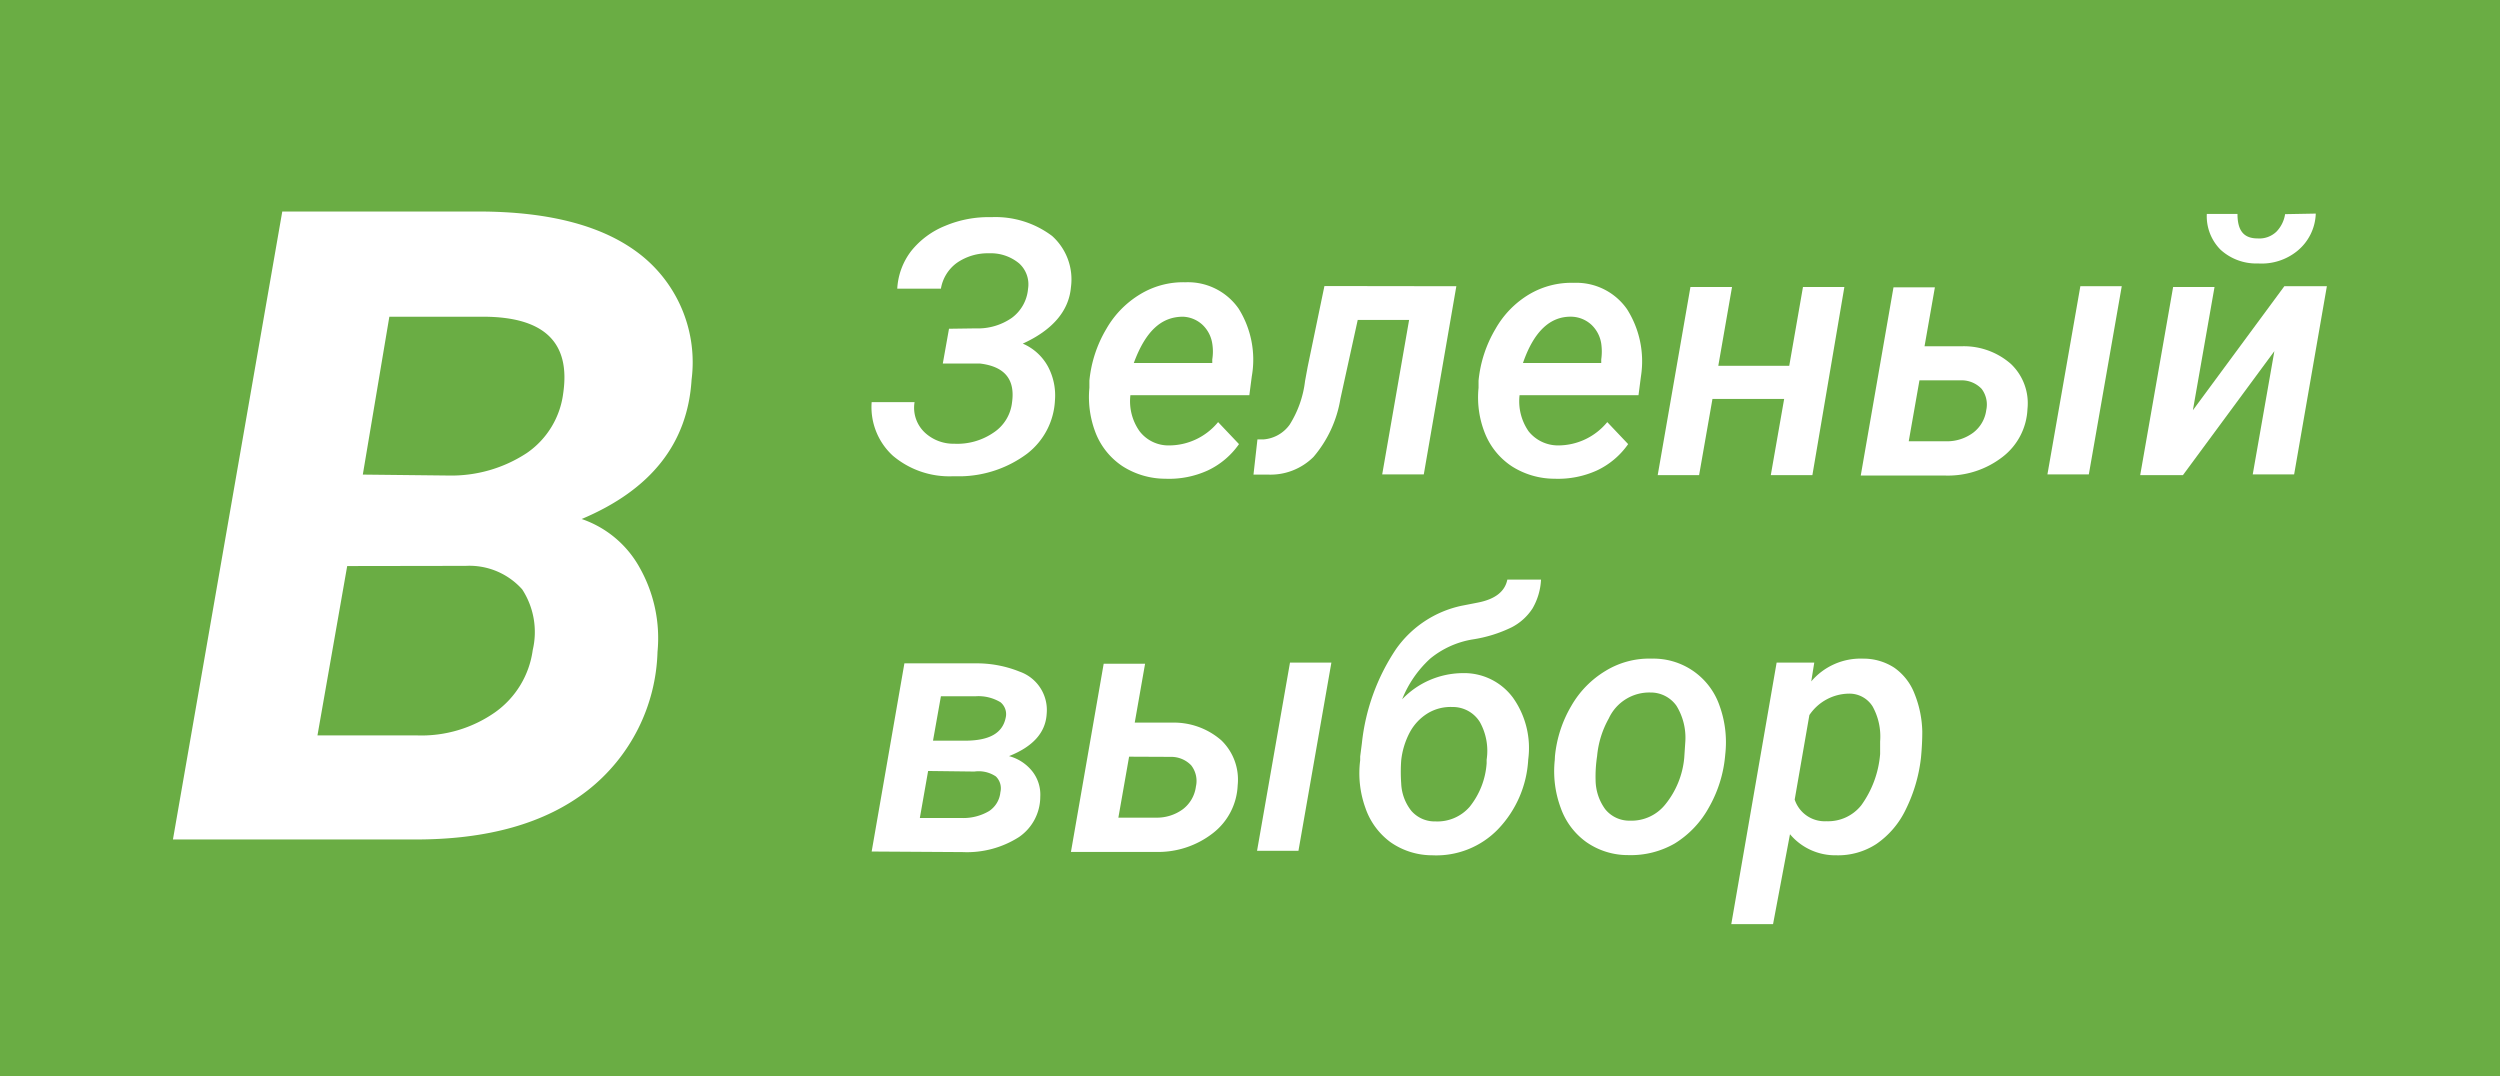
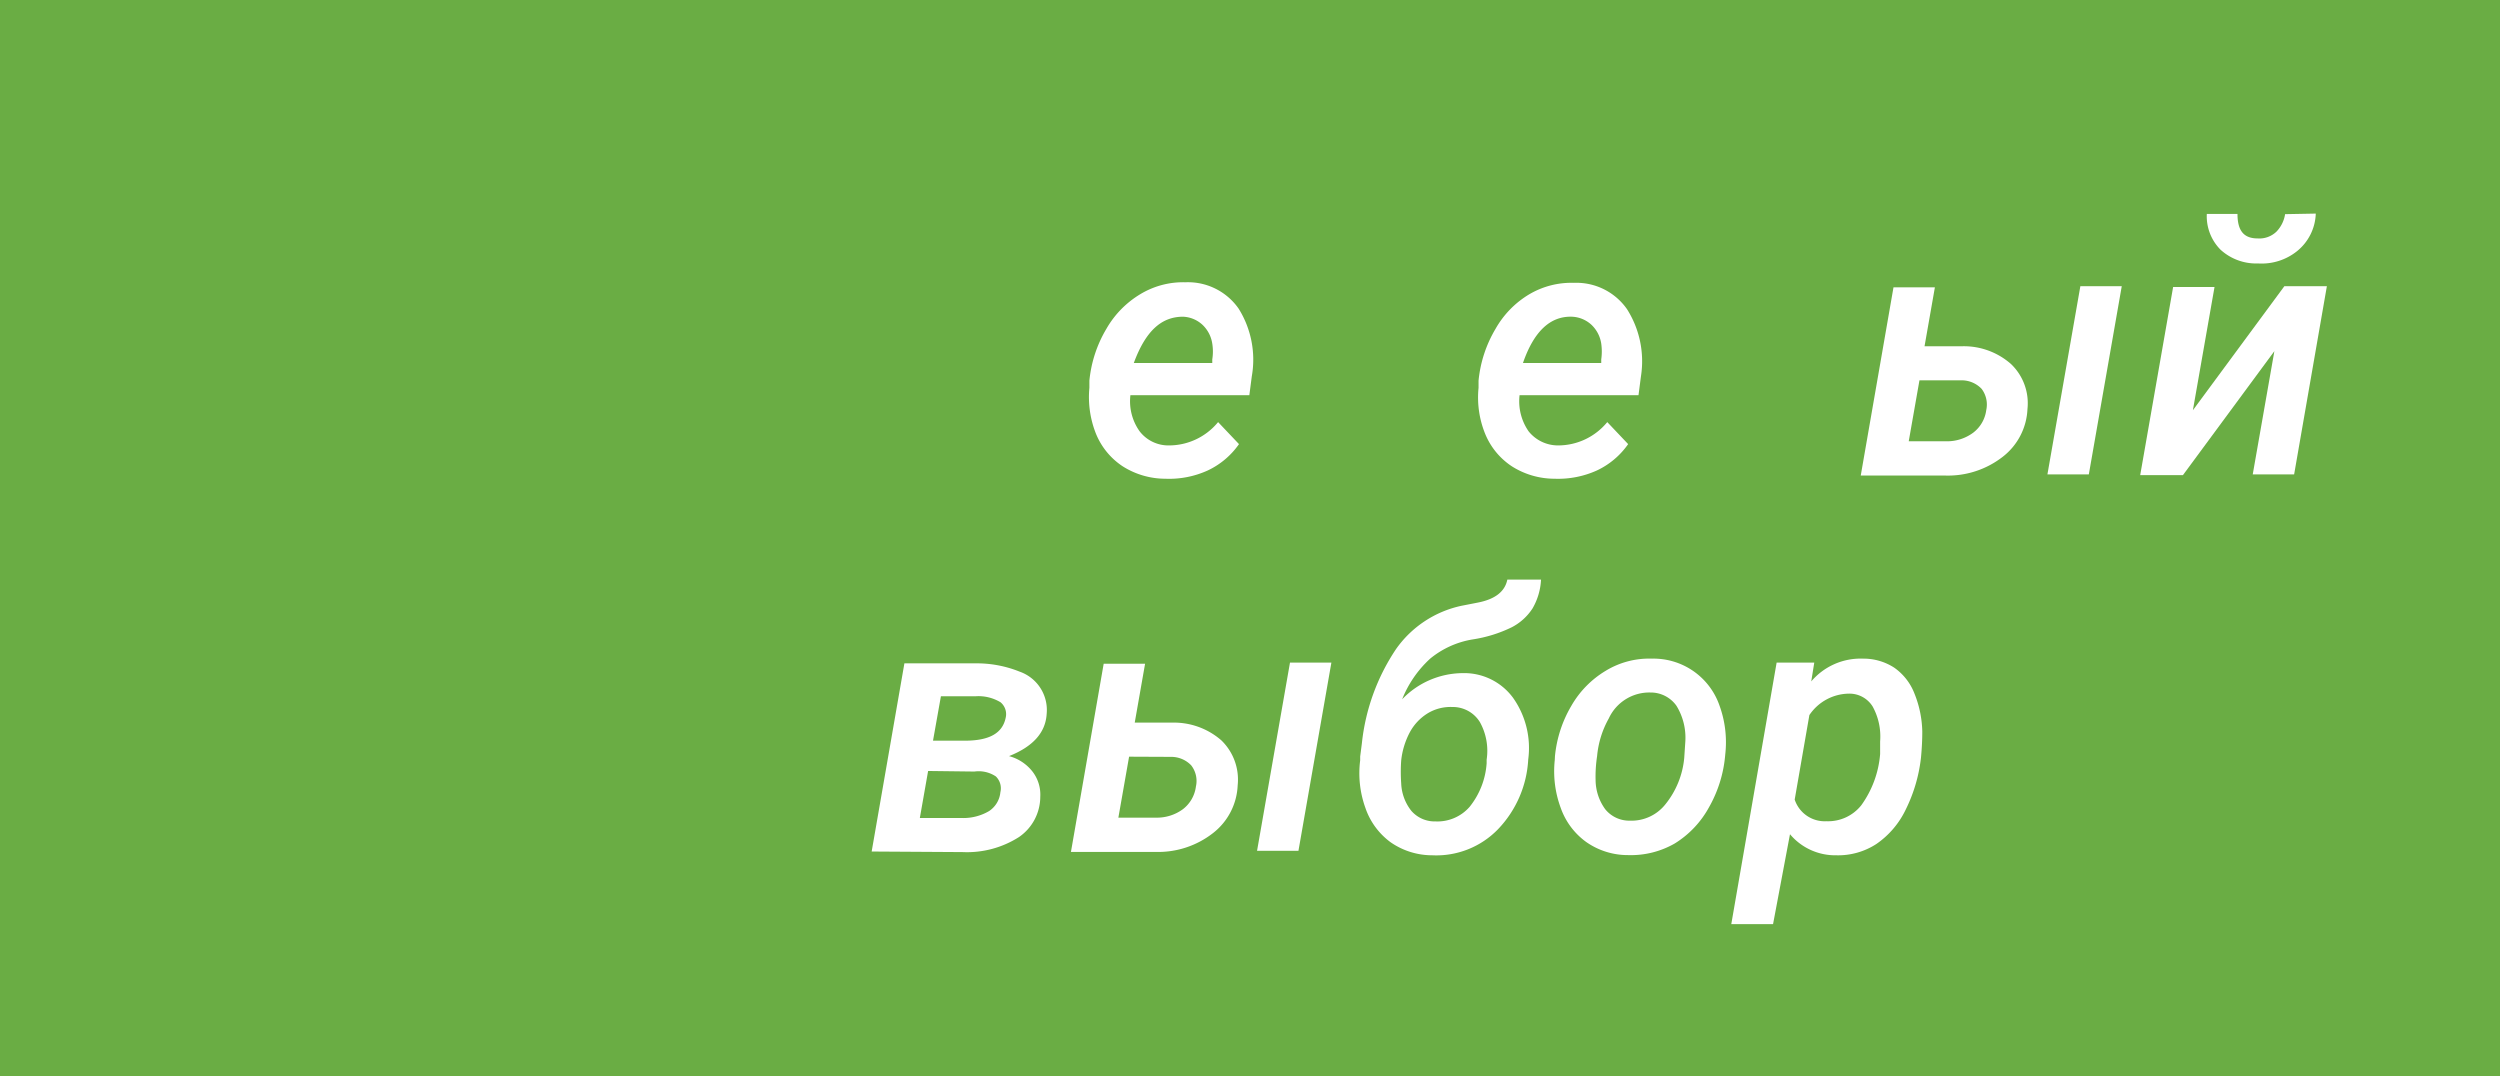
<svg xmlns="http://www.w3.org/2000/svg" id="Layer_1" data-name="Layer 1" viewBox="0 0 132.85 57.19">
  <defs>
    <style>.cls-1{fill:#6aad44;}.cls-2{fill:#fff;}</style>
  </defs>
  <title>zala izvele ikonas 2025 RU</title>
  <rect class="cls-1" width="134" height="57.19" />
-   <path class="cls-2" d="M9.19,44.61,15,11.24H25.41q5.79,0,8.71,2.36a7.28,7.28,0,0,1,2.63,6.58q-.31,5.07-5.84,7.4A5.58,5.58,0,0,1,34,30.18a7.62,7.62,0,0,1,.94,4.46A9.7,9.7,0,0,1,31.23,42Q27.86,44.63,22,44.61Zm9.26-14.53-1.58,9h5.29a6.82,6.82,0,0,0,4.15-1.23,4.85,4.85,0,0,0,2-3.31,4.16,4.16,0,0,0-.56-3.22,3.76,3.76,0,0,0-3-1.25Zm.83-4.86,4.56.05A7.29,7.29,0,0,0,28,24.07a4.54,4.54,0,0,0,1.93-3.18c.39-2.69-1-4.05-4.24-4.06h-5Z" />
-   <path class="cls-2" d="M51.85,17.45a3.15,3.15,0,0,0,1.92-.56,2.14,2.14,0,0,0,.86-1.54A1.5,1.5,0,0,0,54.16,14a2.35,2.35,0,0,0-1.59-.54,2.89,2.89,0,0,0-1.71.5A2.13,2.13,0,0,0,50,15.34H47.68a3.61,3.61,0,0,1,.74-2A4.43,4.43,0,0,1,50.23,12a5.94,5.94,0,0,1,2.45-.46,5,5,0,0,1,3.23,1,3.1,3.1,0,0,1,1,2.72c-.11,1.28-1,2.29-2.56,3a2.76,2.76,0,0,1,1.34,1.22,3.27,3.27,0,0,1,.37,1.8,3.81,3.81,0,0,1-1.48,2.83,6.07,6.07,0,0,1-3.5,1.2h-.49a4.65,4.65,0,0,1-3.14-1.09,3.5,3.5,0,0,1-1.13-2.85H48.6A1.81,1.81,0,0,0,49.16,23a2.23,2.23,0,0,0,1.55.58A3.4,3.4,0,0,0,52.78,23a2.21,2.21,0,0,0,1-1.62c.17-1.22-.39-1.9-1.69-2.06l-.33,0H50.1l.33-1.85Z" />
  <path class="cls-2" d="M61.93,25.44a4.23,4.23,0,0,1-2.27-.66,3.78,3.78,0,0,1-1.42-1.73,5.26,5.26,0,0,1-.35-2.44l0-.38a6.62,6.62,0,0,1,.9-2.75,5.1,5.1,0,0,1,1.81-1.85A4.4,4.4,0,0,1,63,15a3.28,3.28,0,0,1,2.82,1.4A5.11,5.11,0,0,1,66.52,20l-.13,1H60.07a2.75,2.75,0,0,0,.49,1.92,1.93,1.93,0,0,0,1.55.75,3.38,3.38,0,0,0,2.62-1.24l1.11,1.17A4.2,4.2,0,0,1,64.18,25,4.94,4.94,0,0,1,61.93,25.44Zm.94-8.61c-1.17,0-2,.78-2.62,2.46h4.17l0-.19a2.63,2.63,0,0,0,0-.84,1.73,1.73,0,0,0-.52-1A1.62,1.62,0,0,0,62.87,16.83Z" />
-   <path class="cls-2" d="M77.39,15.21l-1.73,10H73.45L74.88,17H72.15l-.92,4.19a6.32,6.32,0,0,1-1.43,3.09,3.24,3.24,0,0,1-2.42.94h-.77l.21-1.87.33,0a1.89,1.89,0,0,0,1.38-.78,5.57,5.57,0,0,0,.82-2.32l.14-.76.89-4.29Z" />
  <path class="cls-2" d="M82.61,25.44a4.23,4.23,0,0,1-2.27-.66,3.78,3.78,0,0,1-1.42-1.73,5.13,5.13,0,0,1-.35-2.44l0-.38a6.62,6.62,0,0,1,.9-2.75,5,5,0,0,1,1.81-1.85,4.4,4.4,0,0,1,2.36-.6,3.28,3.28,0,0,1,2.82,1.4A5.17,5.17,0,0,1,87.2,20l-.13,1H80.75a2.8,2.8,0,0,0,.48,1.92,2,2,0,0,0,1.56.75,3.38,3.38,0,0,0,2.62-1.24l1.11,1.17A4.2,4.2,0,0,1,84.86,25,5,5,0,0,1,82.61,25.44Zm.93-8.61q-1.74-.06-2.61,2.46h4.16l0-.19a3,3,0,0,0,0-.84,1.73,1.73,0,0,0-.52-1A1.63,1.63,0,0,0,83.54,16.83Z" />
-   <path class="cls-2" d="M96.31,25.25H94.1l.71-4.05H91l-.71,4.05h-2.2l1.74-10h2.21l-.73,4.19h3.77l.73-4.19h2.2Z" />
  <path class="cls-2" d="M102.27,18.4h2a3.79,3.79,0,0,1,2.59.94,2.88,2.88,0,0,1,.88,2.39,3.39,3.39,0,0,1-1.31,2.54,4.74,4.74,0,0,1-3.09,1H98.88l1.74-10h2.2ZM102,20.21l-.57,3.24h2a2.33,2.33,0,0,0,1.43-.46,1.8,1.8,0,0,0,.69-1.2,1.38,1.38,0,0,0-.25-1.13,1.47,1.47,0,0,0-1.06-.45Zm9,5h-2.2l1.75-10h2.2Z" />
  <path class="cls-2" d="M121.39,15.21h2.26l-1.74,10h-2.2l1.15-6.55L116,25.25h-2.27l1.75-10h2.2l-1.15,6.55Zm1.67-3.86a2.67,2.67,0,0,1-1,2A3,3,0,0,1,120,14a2.81,2.81,0,0,1-2-.73,2.52,2.52,0,0,1-.73-1.9h1.63c0,.87.32,1.3,1.07,1.3a1.31,1.31,0,0,0,1-.36,1.71,1.71,0,0,0,.46-.93Z" />
  <path class="cls-2" d="M46.32,45.25l1.74-10H51.9a6.08,6.08,0,0,1,2.28.44,2.16,2.16,0,0,1,1.44,2.25c-.06,1-.74,1.74-2,2.24a2.35,2.35,0,0,1,1.23.8,2,2,0,0,1,.43,1.36,2.6,2.6,0,0,1-1.13,2.14,5.13,5.13,0,0,1-3,.8Zm3-4.28-.44,2.5h2.26a2.69,2.69,0,0,0,1.42-.37,1.35,1.35,0,0,0,.6-1,.88.88,0,0,0-.24-.84A1.64,1.64,0,0,0,51.78,41Zm.26-1.61h1.69c1.31,0,2-.4,2.17-1.21a.82.82,0,0,0-.27-.83A2.26,2.26,0,0,0,51.84,37H50Z" />
  <path class="cls-2" d="M60.3,38.4h2a3.83,3.83,0,0,1,2.6.94,2.9,2.9,0,0,1,.87,2.39,3.39,3.39,0,0,1-1.31,2.54,4.74,4.74,0,0,1-3.09,1H56.91l1.74-10h2.2ZM60,40.21l-.57,3.24h2A2.33,2.33,0,0,0,62.86,43a1.8,1.8,0,0,0,.69-1.2,1.35,1.35,0,0,0-.25-1.13,1.47,1.47,0,0,0-1.06-.45Zm9,5h-2.2l1.75-10h2.2Z" />
  <path class="cls-2" d="M77.73,35.77a3.22,3.22,0,0,1,2.68,1.32,4.62,4.62,0,0,1,.8,3.27,5.8,5.8,0,0,1-1.61,3.71,4.56,4.56,0,0,1-3.49,1.38,3.87,3.87,0,0,1-2.21-.69,3.77,3.77,0,0,1-1.34-1.82,5.44,5.44,0,0,1-.28-2.54l0-.2v0l.09-.7a11.07,11.07,0,0,1,1.81-5,5.71,5.71,0,0,1,3.49-2.31l.87-.17c.91-.18,1.43-.58,1.56-1.22h1.79a3.37,3.37,0,0,1-.45,1.53,2.91,2.91,0,0,1-1.1,1,7.18,7.18,0,0,1-2.09.65A4.77,4.77,0,0,0,76,35a5.86,5.86,0,0,0-1.49,2.16A4.49,4.49,0,0,1,77.73,35.77Zm-.56,1.8a2.34,2.34,0,0,0-1.31.34,2.67,2.67,0,0,0-.94,1,4.12,4.12,0,0,0-.46,1.5,8.61,8.61,0,0,0,0,1.22A2.5,2.5,0,0,0,75,43.09a1.64,1.64,0,0,0,1.28.56,2.27,2.27,0,0,0,1.82-.78A4.15,4.15,0,0,0,79,40.56l0-.19a3.14,3.14,0,0,0-.36-2A1.69,1.69,0,0,0,77.17,37.57Z" />
  <path class="cls-2" d="M82.63,40.19a6.47,6.47,0,0,1,.87-2.68,5.16,5.16,0,0,1,1.82-1.86A4.44,4.44,0,0,1,87.79,35a3.71,3.71,0,0,1,3.59,2.51,5.71,5.71,0,0,1,.3,2.58,6.77,6.77,0,0,1-.87,2.82A5.16,5.16,0,0,1,89,44.82a4.67,4.67,0,0,1-2.48.62,3.85,3.85,0,0,1-2.22-.69,3.78,3.78,0,0,1-1.36-1.81,5.61,5.61,0,0,1-.32-2.55Zm2.16,1.27A2.67,2.67,0,0,0,85.3,43a1.64,1.64,0,0,0,1.31.61,2.3,2.3,0,0,0,1.89-.87,4.59,4.59,0,0,0,1-2.46l.06-.9a3.25,3.25,0,0,0-.47-1.87,1.67,1.67,0,0,0-1.38-.71,2.37,2.37,0,0,0-2.22,1.38,5,5,0,0,0-.62,2A7.22,7.22,0,0,0,84.79,41.46Z" />
  <path class="cls-2" d="M102.08,40.27a8.26,8.26,0,0,1-.8,2.73,4.66,4.66,0,0,1-1.57,1.85,3.73,3.73,0,0,1-2.13.6,3.14,3.14,0,0,1-2.46-1.12l-.9,4.78H92l2.41-13.9h2l-.16,1A3.44,3.44,0,0,1,99,35a3,3,0,0,1,1.66.48,3,3,0,0,1,1.08,1.39,5.68,5.68,0,0,1,.41,2C102.15,39.3,102.13,39.75,102.08,40.27Zm-2.17-.2,0-.67a3.3,3.3,0,0,0-.4-1.86,1.45,1.45,0,0,0-1.26-.68A2.57,2.57,0,0,0,96.15,38l-.78,4.49a1.68,1.68,0,0,0,1.69,1.15,2.25,2.25,0,0,0,1.85-.85A5.39,5.39,0,0,0,99.91,40.07Z" />
</svg>